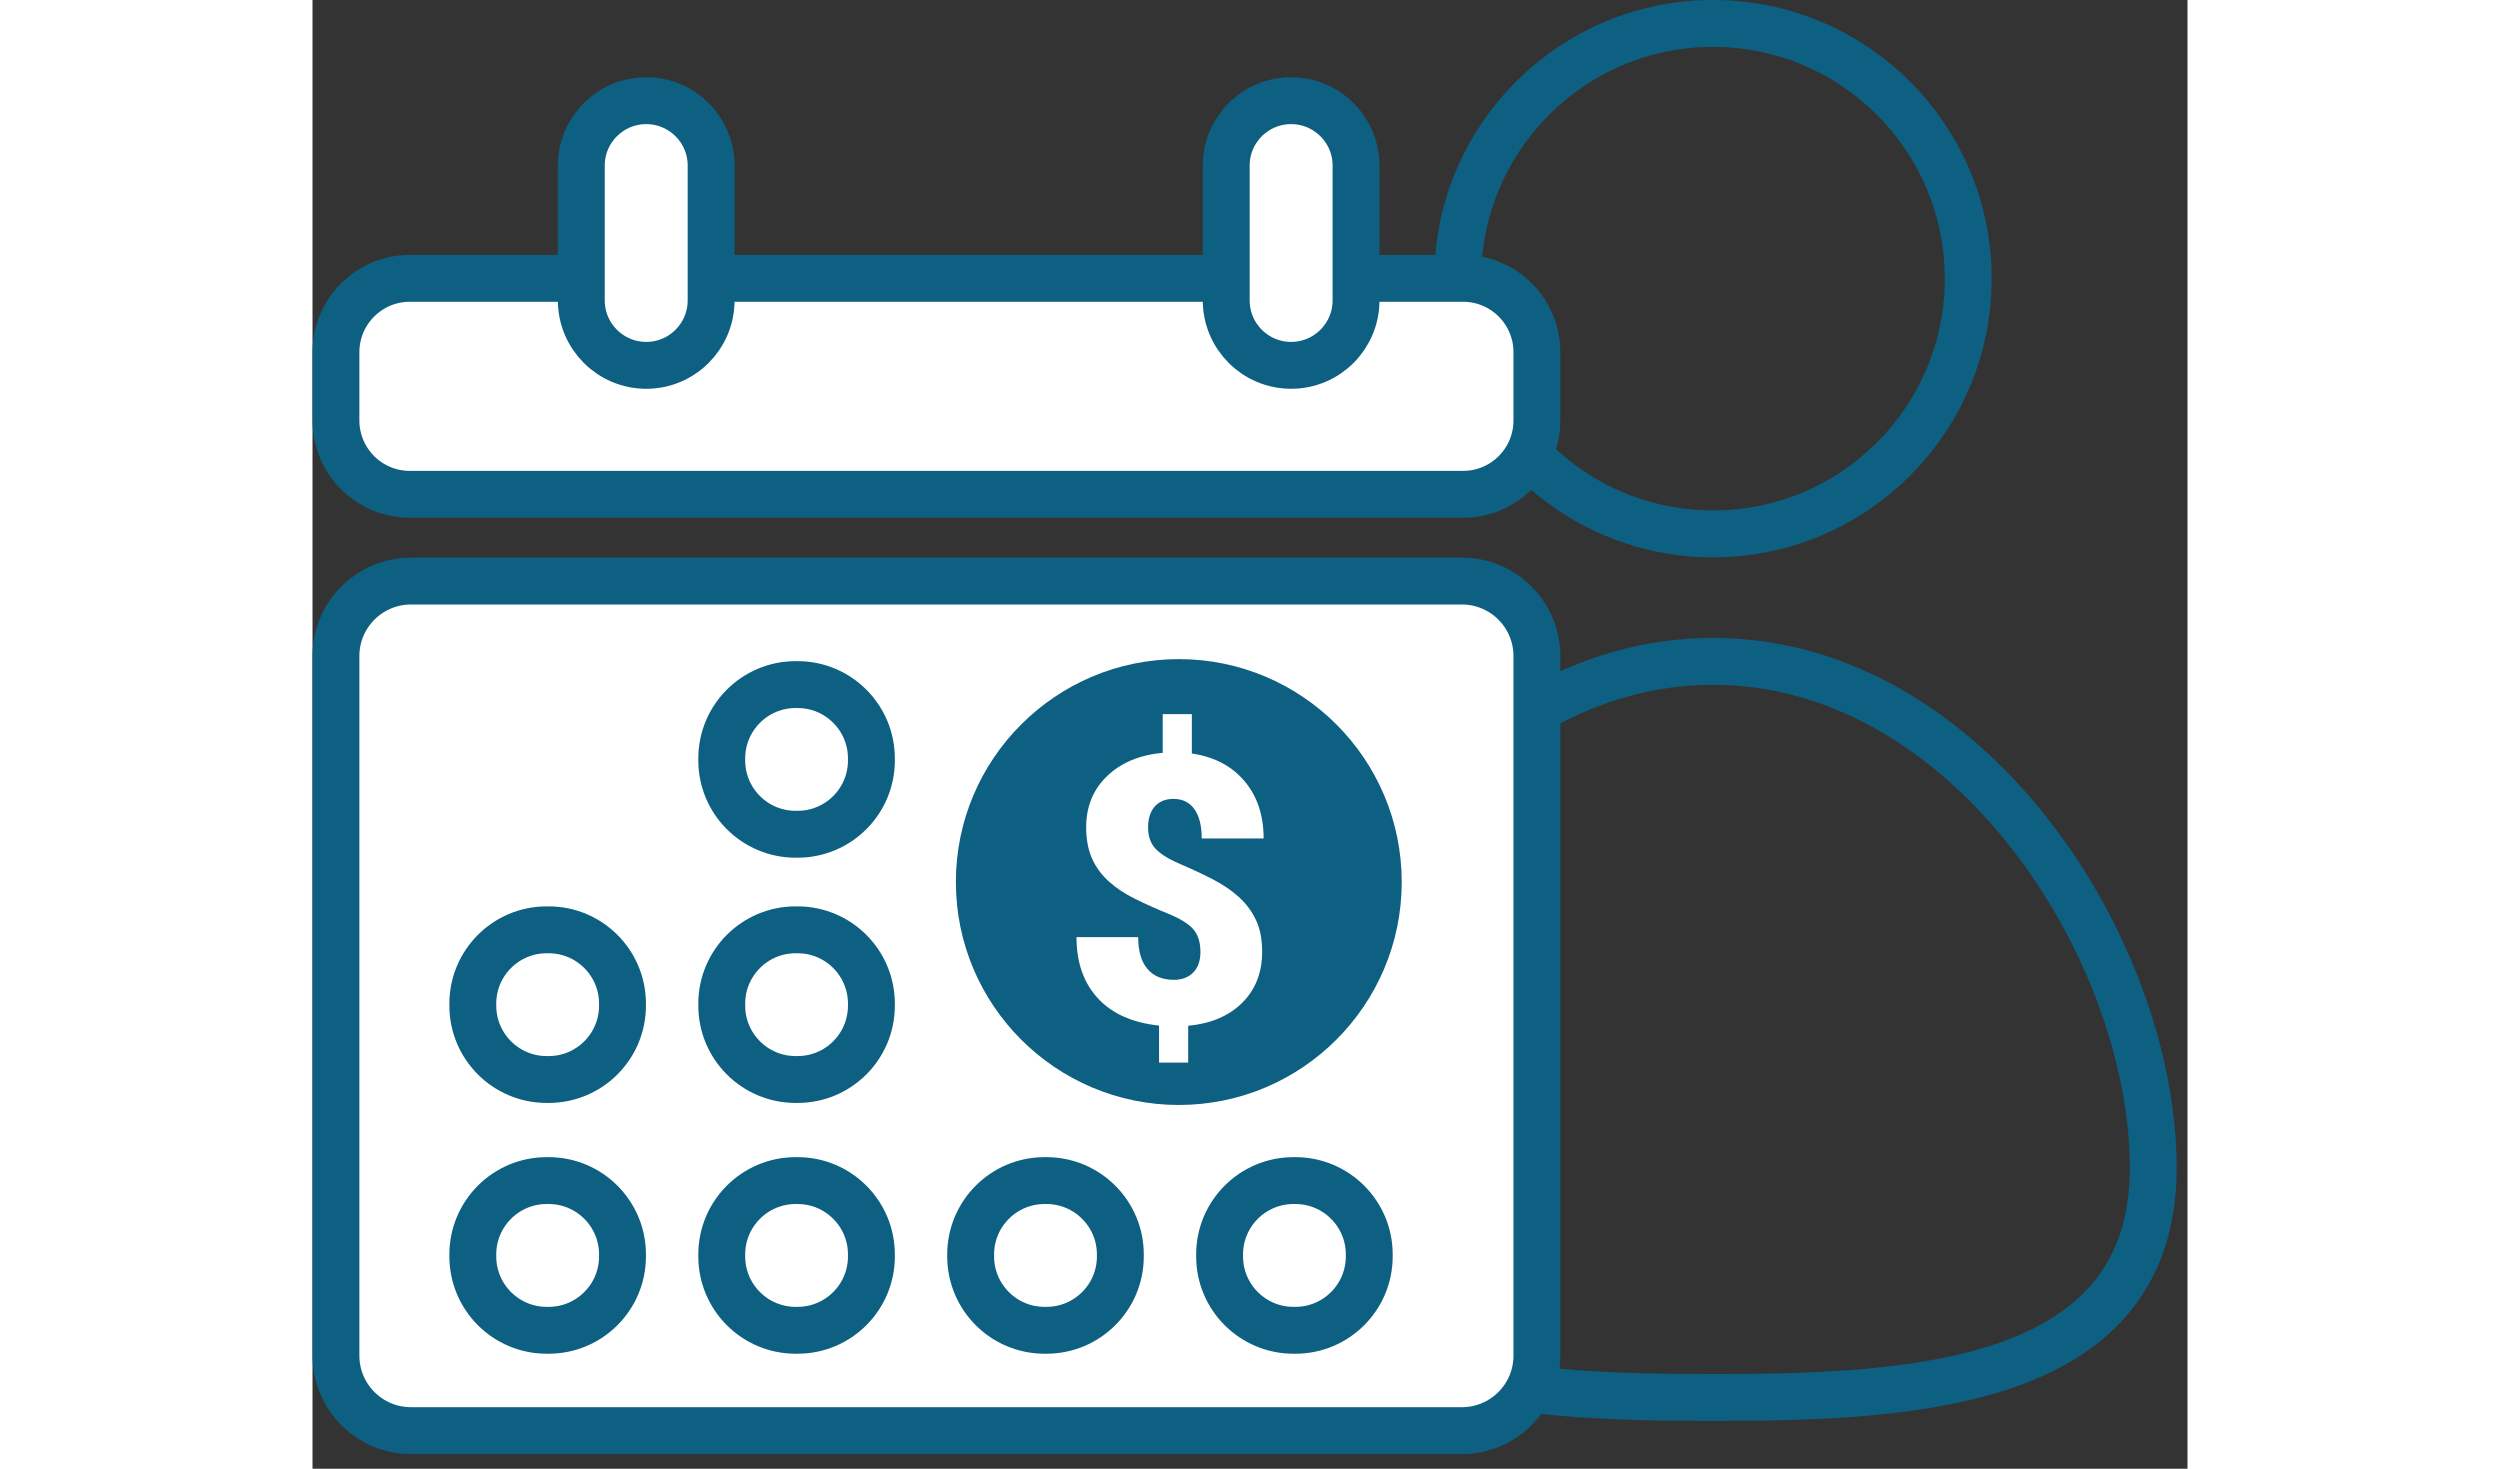
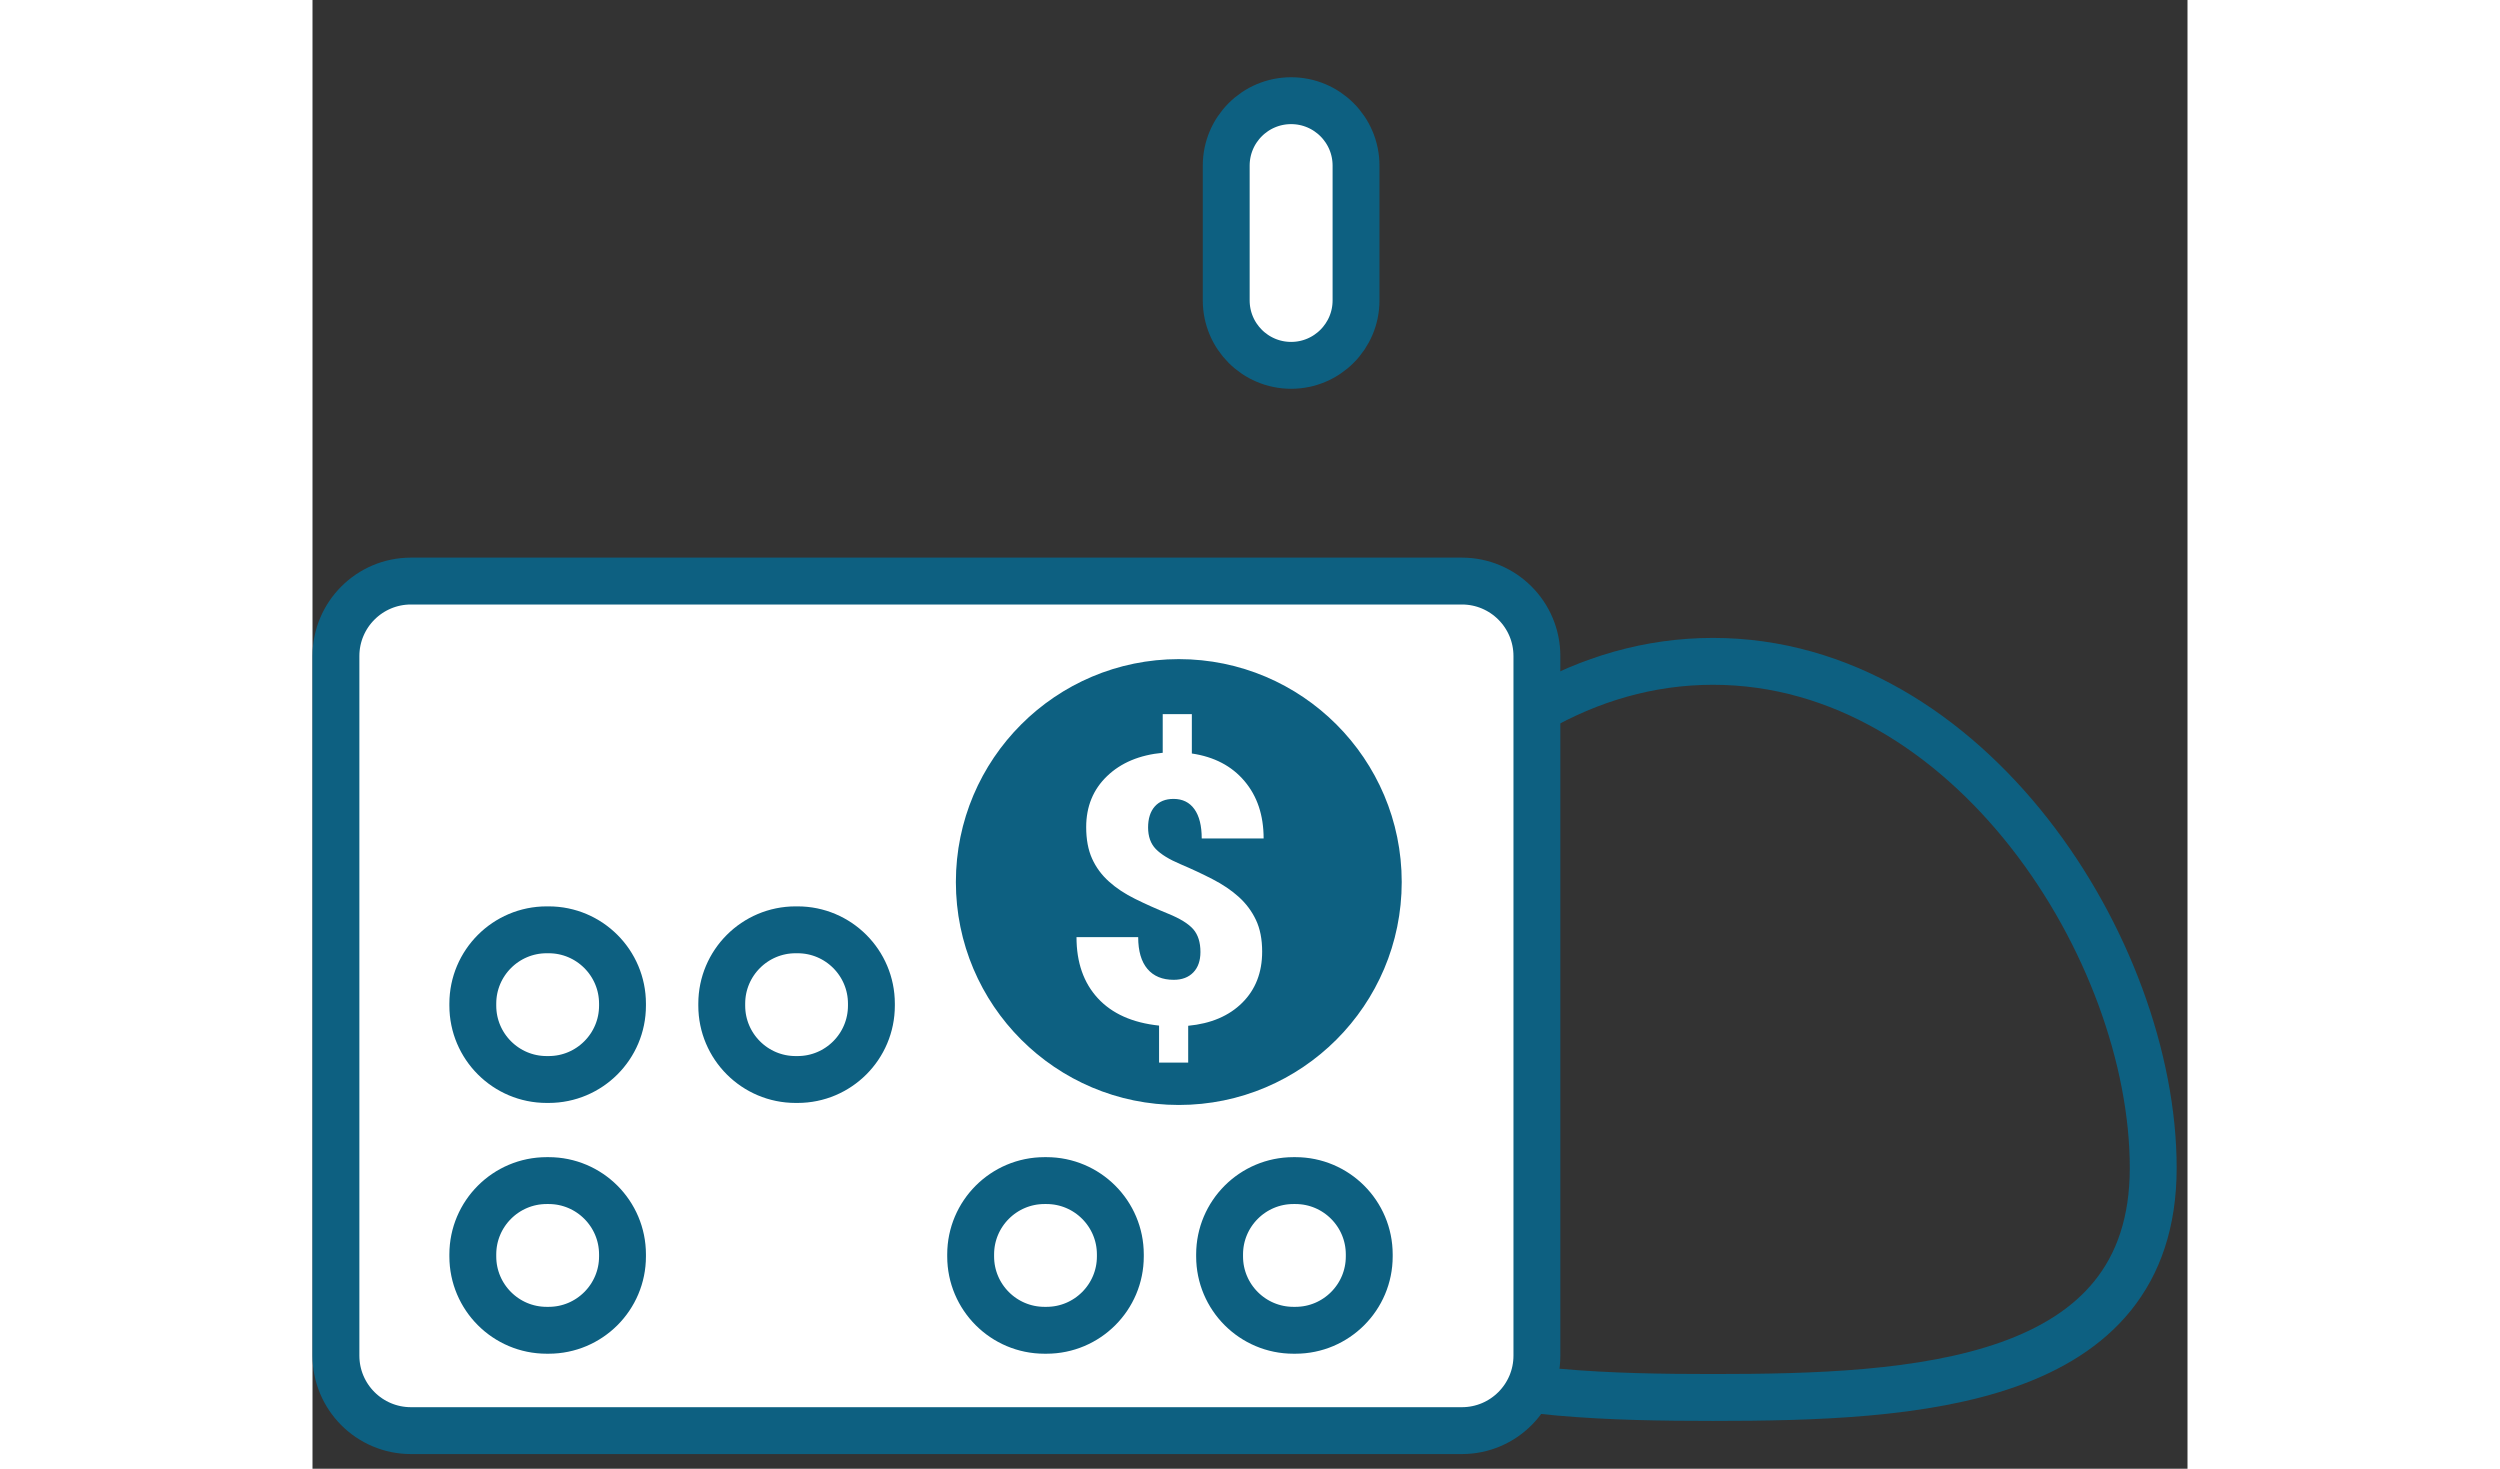
<svg xmlns="http://www.w3.org/2000/svg" width="80" viewBox="0 0 60 47" version="1.1" xml:space="preserve" style="fill-rule:evenodd;clip-rule:evenodd;stroke-linecap:round;stroke-linejoin:round;stroke-miterlimit:1.5;">
  <rect x="0" y="0" width="60" height="47" fill="#333333" stroke="none" />
-   <circle cx="44.816" cy="8.917" r="8.167" style="fill:none;stroke:#0d6081;stroke-width:1.5px;" />
  <path d="M44.816,21.163c8.202,0 14.087,9.241 14.087,16.211c0,6.971 -7.654,7.345 -14.087,7.345c-6.433,0 -14.087,-0.374 -14.087,-7.345c-0,-6.97 5.885,-16.211 14.087,-16.211Z" style="fill:none;stroke:#0d6081;stroke-width:1.5px;" />
  <path d="M39.181,20.994l0,22.386c0,1.325 -1.075,2.4 -2.4,2.4l-33.631,0c-1.325,0 -2.4,-1.075 -2.4,-2.4l0,-22.386c0,-1.325 1.075,-2.4 2.4,-2.4l33.631,-0c1.325,-0 2.4,1.075 2.4,2.4Z" style="fill:#fff;stroke:#0d6081;stroke-width:1.5px;" />
-   <path d="M39.181,11.27l0,2.185c0,1.304 -1.058,2.363 -2.363,2.363l-33.705,0c-1.304,0 -2.363,-1.059 -2.363,-2.363l0,-2.185c0,-1.304 1.059,-2.363 2.363,-2.363l33.705,-0c1.305,-0 2.363,1.059 2.363,2.363Z" style="fill:#fff;stroke:#0d6081;stroke-width:1.5px;" />
-   <path d="M17.885,24.27l0,0.064c0,1.304 -1.058,2.362 -2.362,2.362l-0.064,0c-1.304,0 -2.363,-1.058 -2.363,-2.362l-0,-0.064c-0,-1.304 1.059,-2.363 2.363,-2.363l0.064,-0c1.304,-0 2.362,1.059 2.362,2.363Z" style="fill:#fff;stroke:#0d6081;stroke-width:1.5px;" />
  <path d="M9.92,32.117l-0,0.064c-0,1.304 -1.059,2.363 -2.363,2.363l-0.064,-0c-1.304,-0 -2.363,-1.059 -2.363,-2.363l0,-0.064c0,-1.304 1.059,-2.363 2.363,-2.363l0.064,0c1.304,0 2.363,1.059 2.363,2.363Z" style="fill:#fff;stroke:#0d6081;stroke-width:1.5px;" />
  <path d="M17.885,32.117l0,0.064c0,1.304 -1.058,2.363 -2.362,2.363l-0.064,-0c-1.304,-0 -2.363,-1.059 -2.363,-2.363l-0,-0.064c-0,-1.304 1.059,-2.363 2.363,-2.363l0.064,0c1.304,0 2.362,1.059 2.362,2.363Z" style="fill:#fff;stroke:#0d6081;stroke-width:1.5px;" />
  <path d="M27.722,21.092c3.937,-0 7.133,3.196 7.133,7.133c0,3.937 -3.196,7.134 -7.133,7.134c-3.938,-0 -7.134,-3.197 -7.134,-7.134c-0,-3.937 3.196,-7.133 7.134,-7.133Zm0.692,9.372c0,0.277 -0.076,0.495 -0.228,0.653c-0.153,0.158 -0.362,0.237 -0.627,0.237c-0.363,0 -0.644,-0.116 -0.841,-0.348c-0.197,-0.233 -0.296,-0.572 -0.296,-1.017l-1.974,0c-0,0.809 0.227,1.46 0.682,1.954c0.455,0.494 1.109,0.786 1.96,0.876l0,1.184l0.932,-0l-0,-1.178c0.73,-0.07 1.307,-0.316 1.731,-0.738c0.424,-0.422 0.636,-0.967 0.636,-1.635c-0,-0.395 -0.066,-0.733 -0.199,-1.014c-0.133,-0.281 -0.317,-0.527 -0.551,-0.738c-0.234,-0.211 -0.513,-0.399 -0.835,-0.565c-0.322,-0.166 -0.665,-0.327 -1.028,-0.481c-0.364,-0.154 -0.627,-0.316 -0.791,-0.486c-0.164,-0.17 -0.246,-0.4 -0.246,-0.689c-0,-0.285 0.071,-0.509 0.213,-0.671c0.143,-0.162 0.343,-0.243 0.601,-0.243c0.289,0 0.512,0.11 0.668,0.328c0.156,0.219 0.234,0.532 0.234,0.938l1.981,-0c-0,-0.742 -0.204,-1.355 -0.613,-1.837c-0.408,-0.483 -0.969,-0.776 -1.684,-0.882l-0,-1.26l-0.932,0l0,1.237c-0.742,0.07 -1.336,0.319 -1.781,0.747c-0.445,0.427 -0.668,0.971 -0.668,1.632c0,0.394 0.063,0.73 0.188,1.007c0.125,0.278 0.304,0.522 0.539,0.733c0.234,0.211 0.513,0.396 0.838,0.556c0.324,0.161 0.677,0.319 1.06,0.475c0.383,0.156 0.65,0.322 0.803,0.498c0.152,0.176 0.228,0.418 0.228,0.727Z" style="fill:#0d6081;" />
  <path d="M9.92,40.142l-0,0.064c-0,1.304 -1.059,2.363 -2.363,2.363l-0.064,0c-1.304,0 -2.363,-1.059 -2.363,-2.363l0,-0.064c0,-1.304 1.059,-2.363 2.363,-2.363l0.064,0c1.304,0 2.363,1.059 2.363,2.363Z" style="fill:#fff;stroke:#0d6081;stroke-width:1.5px;" />
-   <path d="M17.885,40.142l0,0.064c0,1.304 -1.058,2.363 -2.362,2.363l-0.064,0c-1.304,0 -2.363,-1.059 -2.363,-2.363l-0,-0.064c-0,-1.304 1.059,-2.363 2.363,-2.363l0.064,0c1.304,0 2.362,1.059 2.362,2.363Z" style="fill:#fff;stroke:#0d6081;stroke-width:1.5px;" />
  <path d="M25.851,40.142l-0,0.064c-0,1.304 -1.059,2.363 -2.363,2.363l-0.064,0c-1.304,0 -2.363,-1.059 -2.363,-2.363l0,-0.064c0,-1.304 1.059,-2.363 2.363,-2.363l0.064,0c1.304,0 2.363,1.059 2.363,2.363Z" style="fill:#fff;stroke:#0d6081;stroke-width:1.5px;" />
  <path d="M33.816,40.142l0,0.064c0,1.304 -1.058,2.363 -2.362,2.363l-0.064,0c-1.304,0 -2.363,-1.059 -2.363,-2.363l-0,-0.064c-0,-1.304 1.059,-2.363 2.363,-2.363l0.064,0c1.304,0 2.362,1.059 2.362,2.363Z" style="fill:#fff;stroke:#0d6081;stroke-width:1.5px;" />
-   <path d="M12.756,5.299l0,4.314c0,1.147 -0.93,2.078 -2.077,2.078c-1.146,-0 -2.077,-0.931 -2.077,-2.078l-0,-4.314c-0,-1.147 0.931,-2.077 2.077,-2.077c1.147,-0 2.077,0.93 2.077,2.077Z" style="fill:#fff;stroke:#0d6081;stroke-width:1.5px;" />
  <path d="M33.393,5.299l0,4.314c0,1.147 -0.931,2.078 -2.077,2.078c-1.147,-0 -2.077,-0.931 -2.077,-2.078l-0,-4.314c-0,-1.147 0.93,-2.077 2.077,-2.077c1.146,-0 2.077,0.93 2.077,2.077Z" style="fill:#fff;stroke:#0d6081;stroke-width:1.5px;" />
</svg>